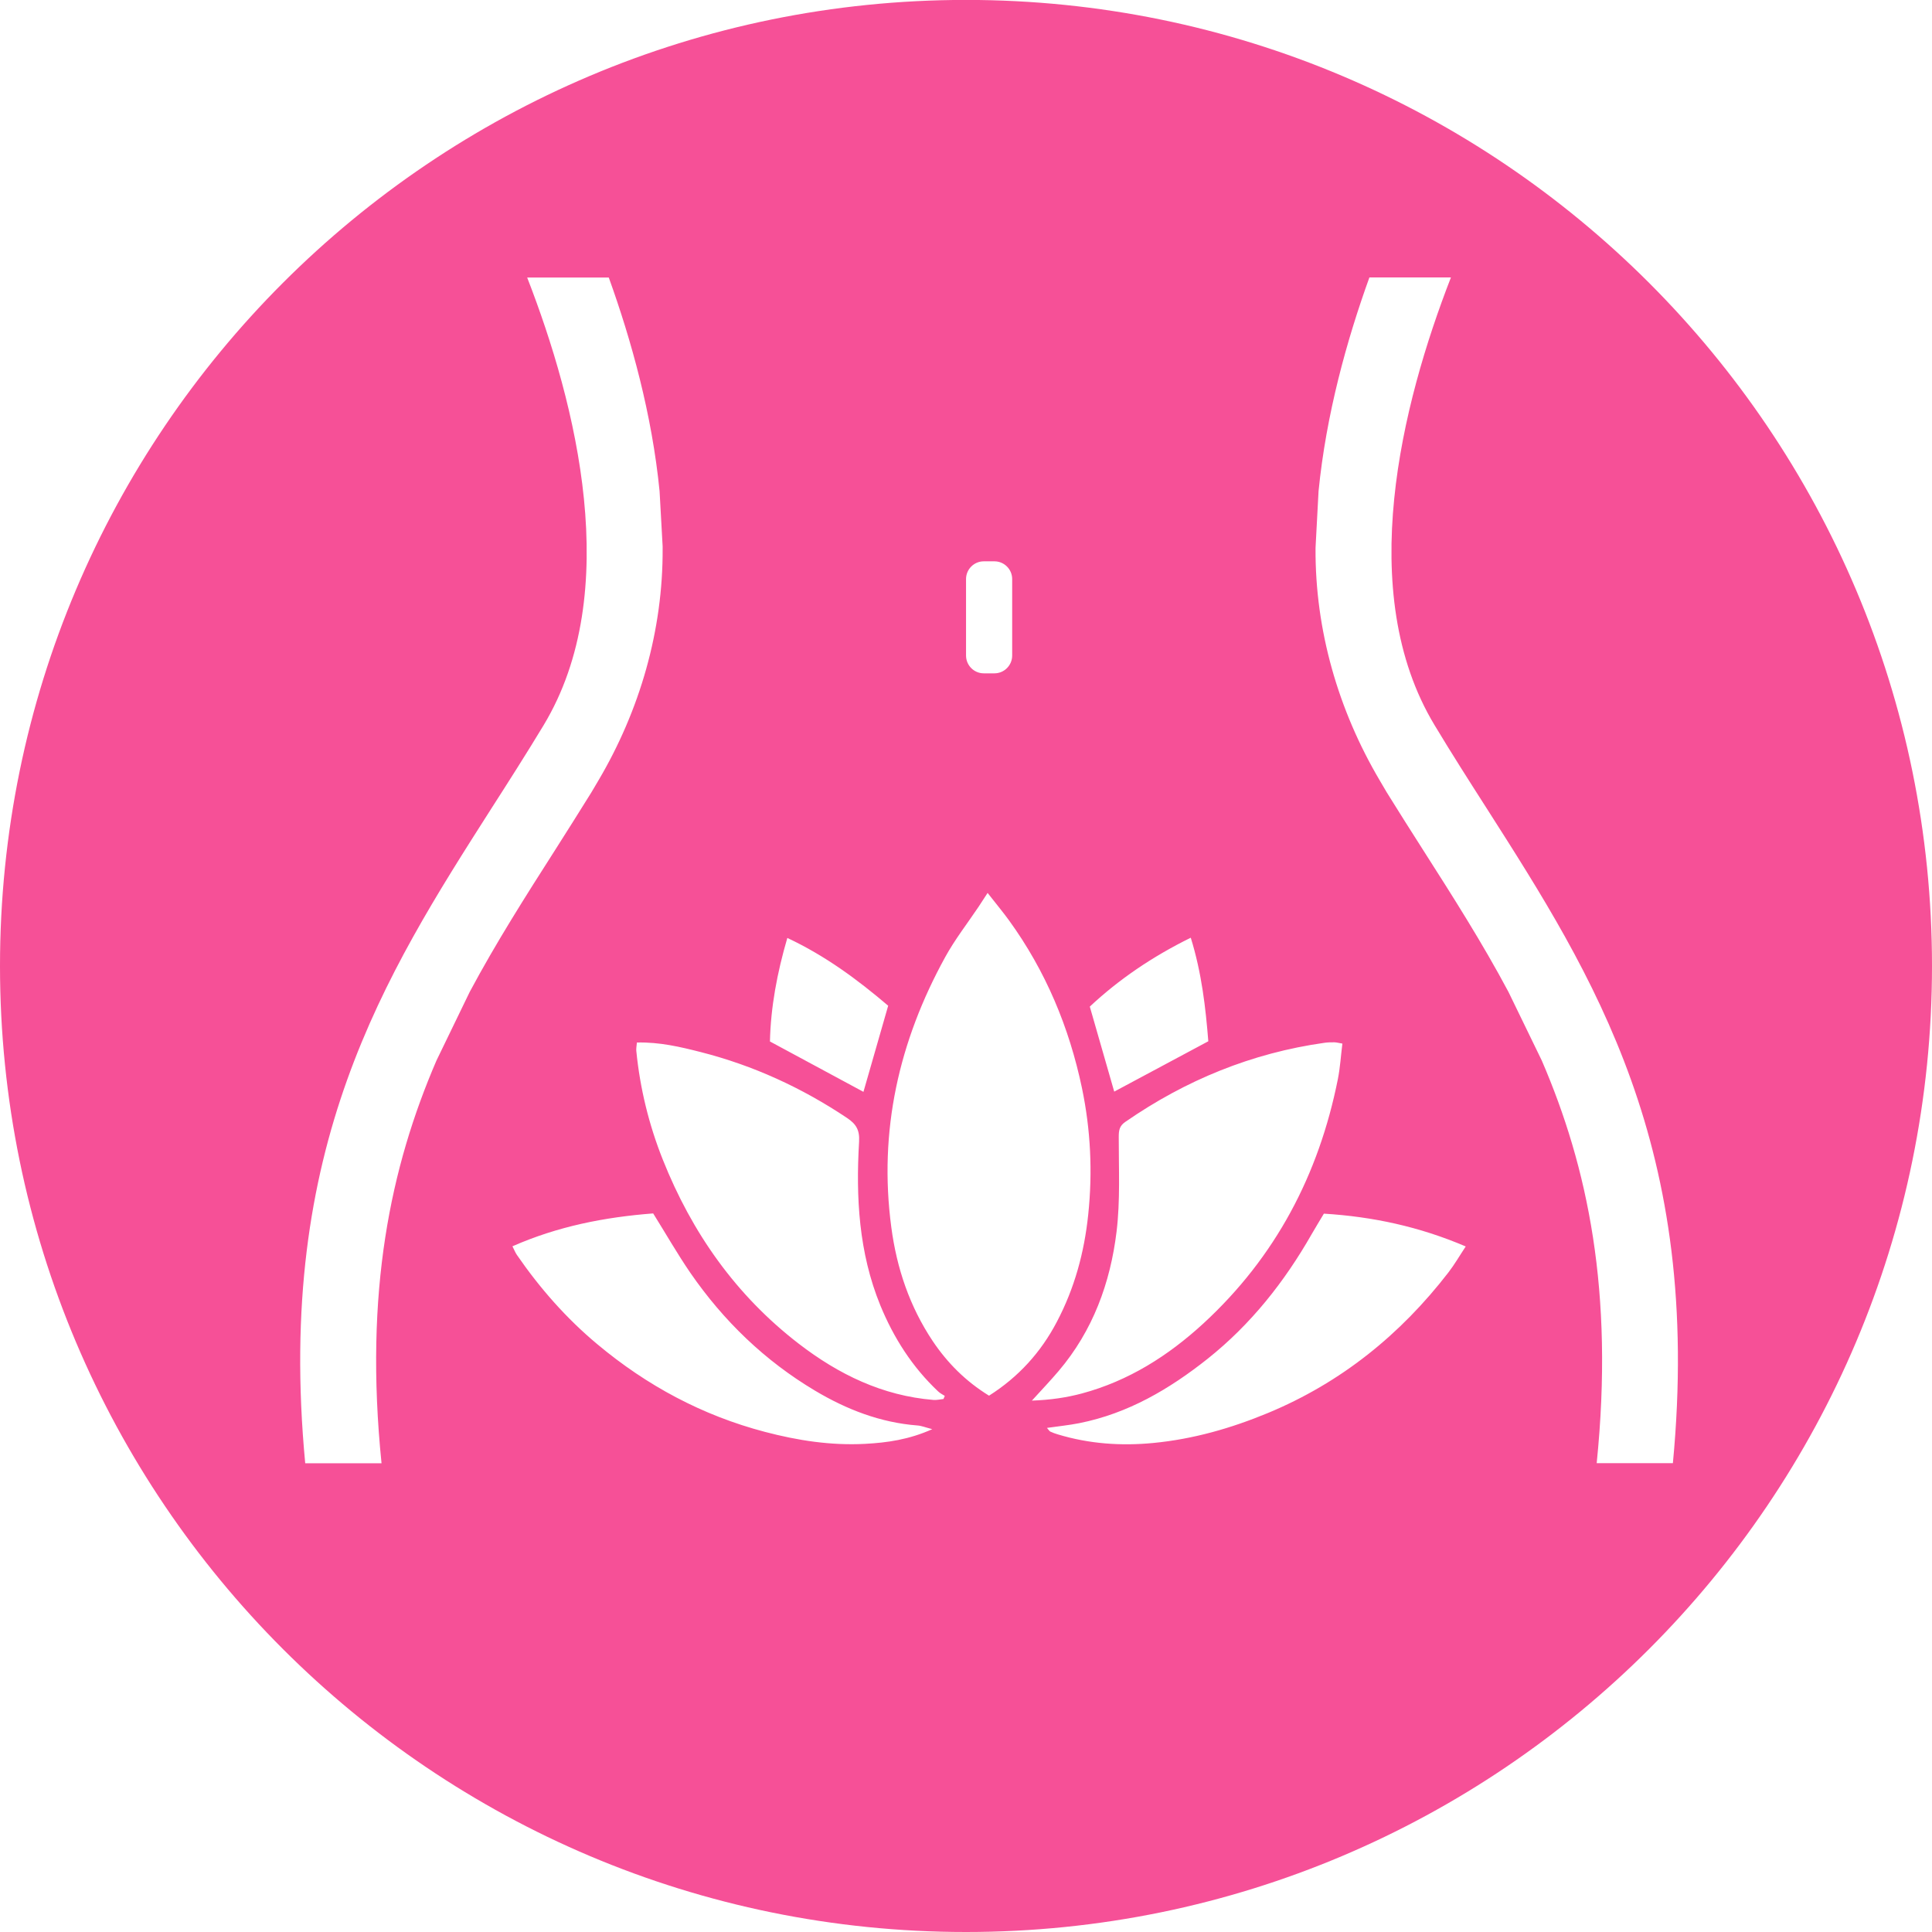
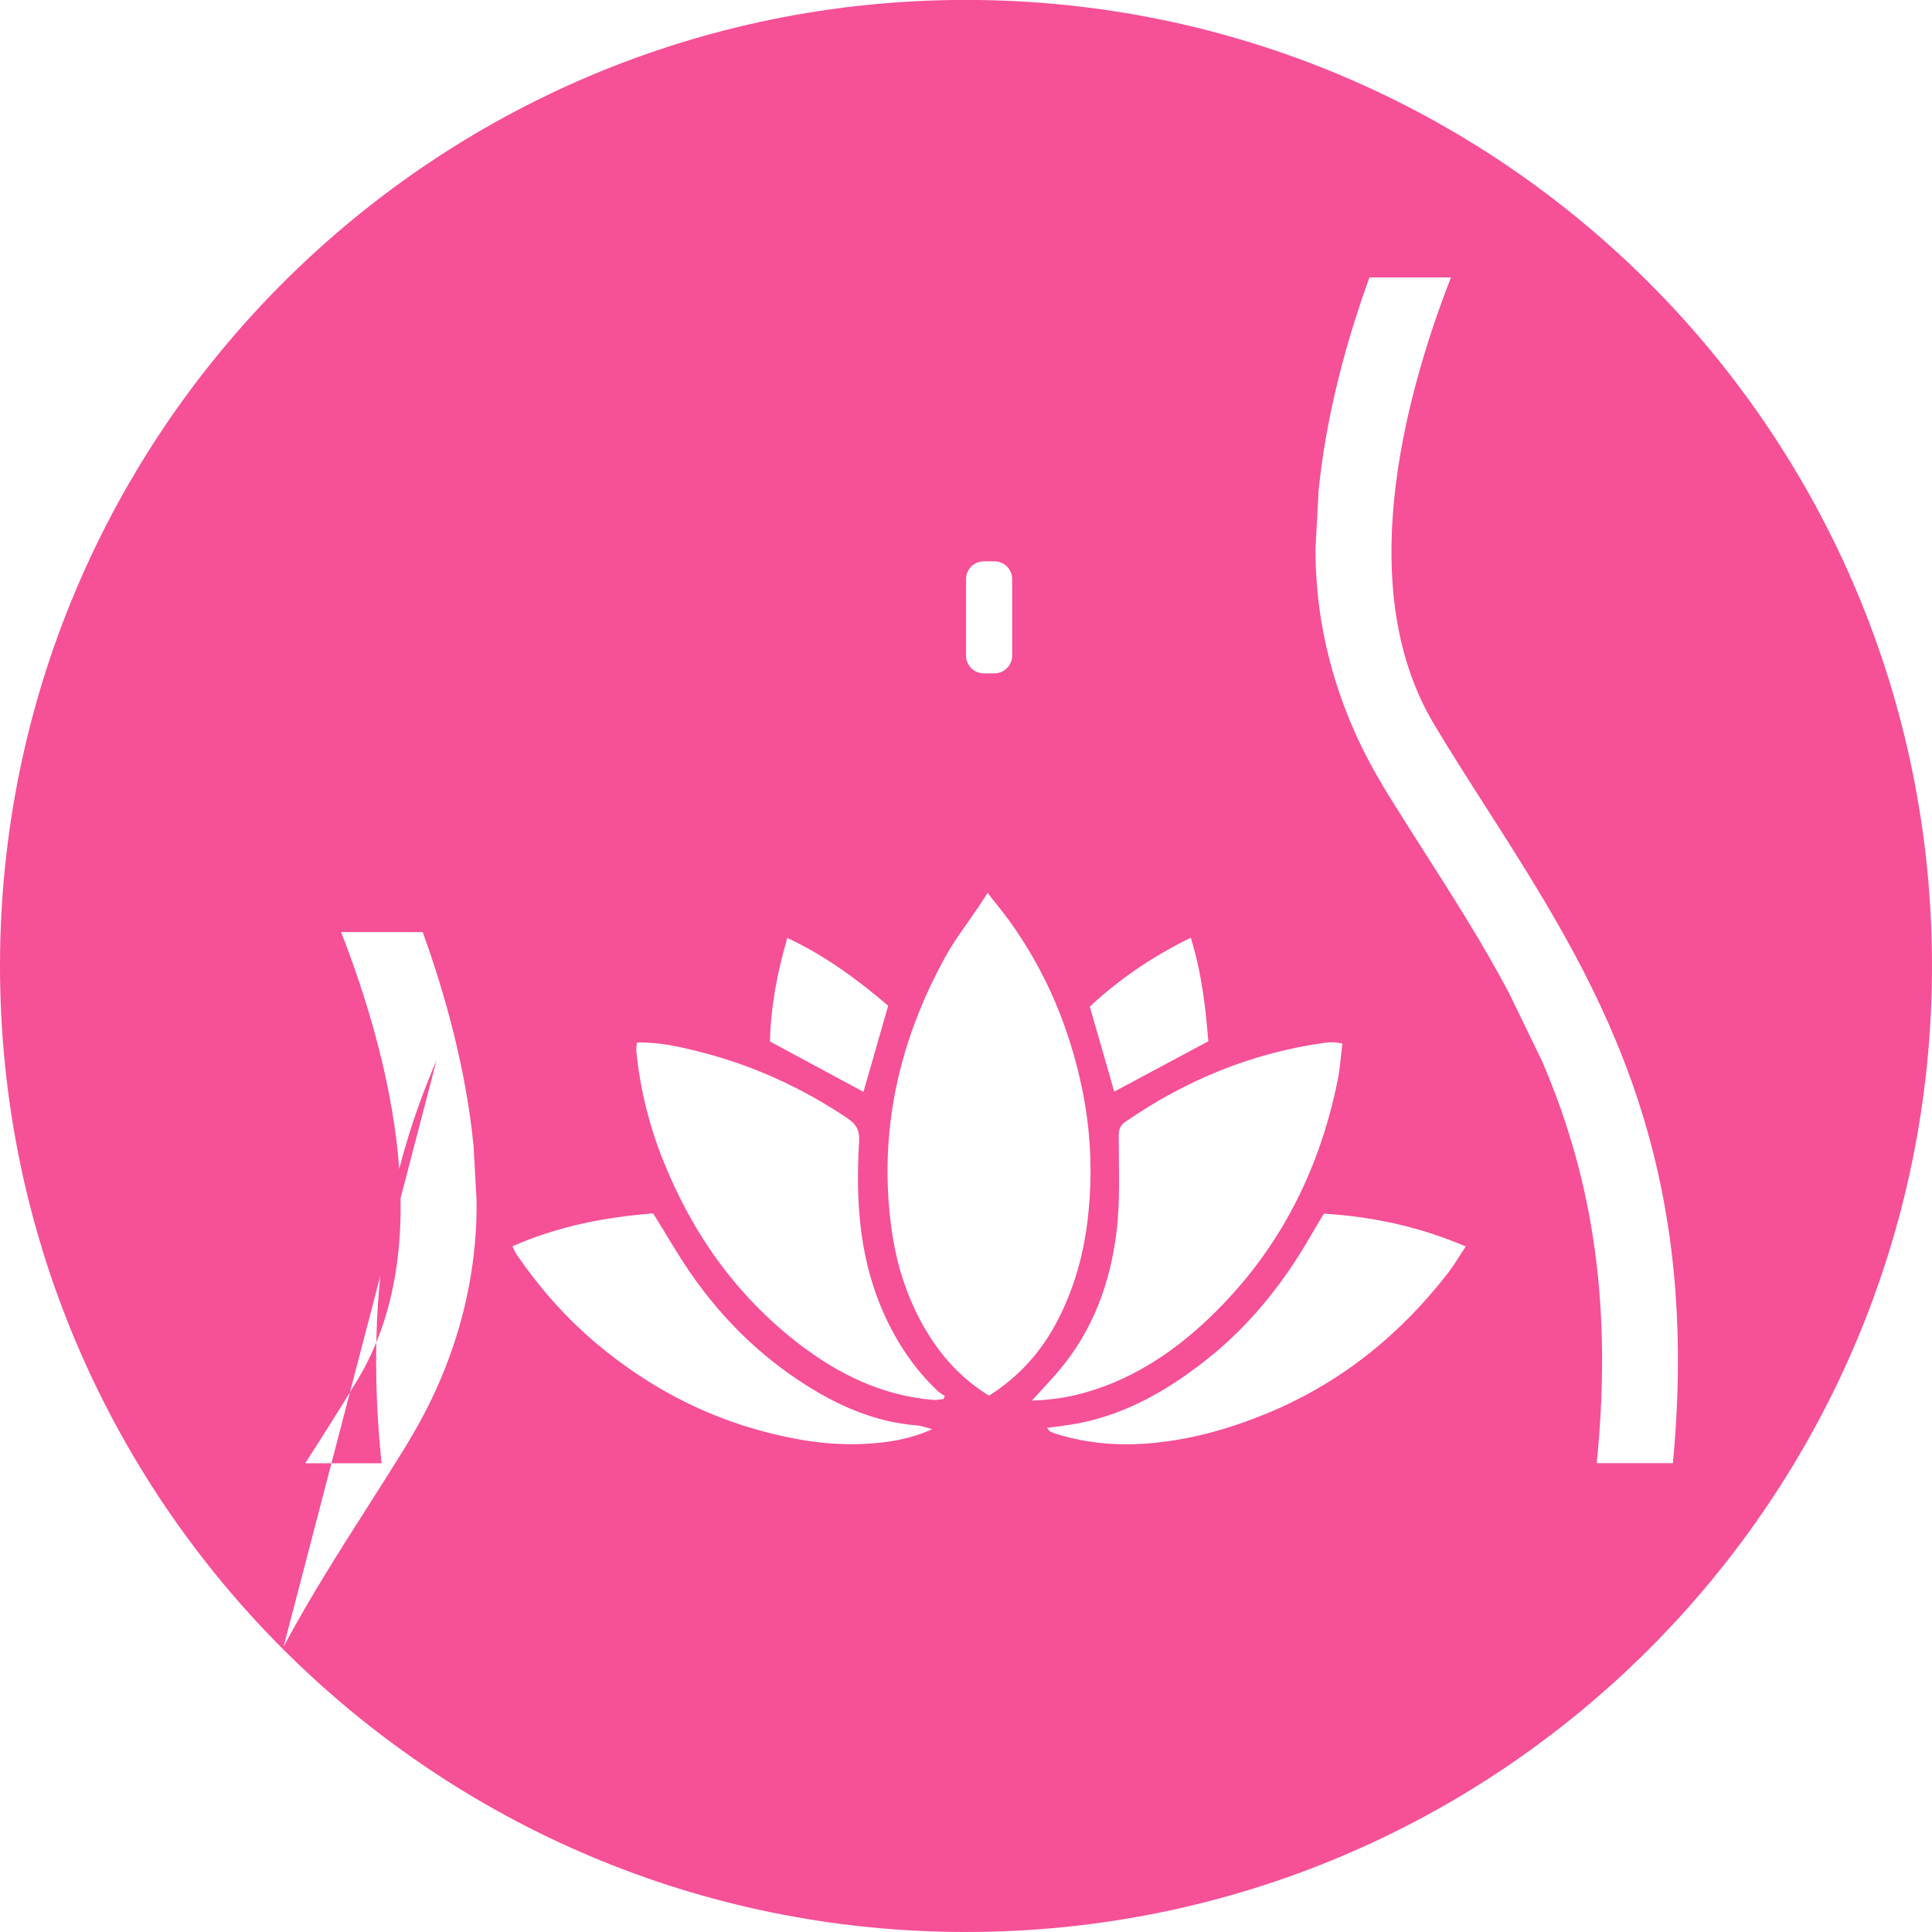
<svg xmlns="http://www.w3.org/2000/svg" version="1.1" id="Vrstva_1" x="0px" y="0px" width="50px" height="50px" viewBox="0 0 50 50" enable-background="new 0 0 50 50" xml:space="preserve">
  <g>
-     <path fill="#F65097" d="M25-0.002c-13.808,0-25,11.193-25,25.001C0,38.806,11.192,50,25,50s25-11.194,25-25.001   C50,11.191,38.808-0.002,25-0.002z M30.817,24.268c0.285,0.919,0.385,1.819,0.454,2.68c-0.837,0.448-1.626,0.871-2.435,1.303   c-0.201-0.698-0.408-1.419-0.632-2.2C28.946,25.356,29.815,24.76,30.817,24.268z M25.001,14.986c0-0.253,0.206-0.459,0.459-0.459   h0.276c0.253,0,0.459,0.206,0.459,0.459v1.98c0,0.253-0.206,0.46-0.459,0.46H25.46c-0.253,0-0.459-0.207-0.459-0.46V14.986z    M20.376,24.274c0.983,0.461,1.815,1.077,2.61,1.754c-0.217,0.758-0.429,1.496-0.64,2.229c-0.781-0.421-1.567-0.846-2.42-1.304   C19.946,26.066,20.111,25.178,20.376,24.274z M11.296,27.446c-1.188,2.754-1.873,5.981-1.422,10.423H7.899   c-0.775-8.173,2.057-12.619,4.815-16.941c0.449-0.7,0.912-1.426,1.354-2.158c2.078-3.444,0.849-8.314-0.425-11.588h2.112   c0.587,1.628,1.12,3.552,1.315,5.532l0.079,1.427c0,0.02,0,0.035,0,0.054c0.011,2.115-0.589,4.188-1.664,6.007l-0.184,0.311   c-0.312,0.502-0.623,0.995-0.929,1.476c-0.775,1.213-1.538,2.413-2.217,3.684L11.296,27.446z M22.383,37.367   c-0.878,0.046-1.734-0.086-2.586-0.31c-1.62-0.425-3.058-1.198-4.335-2.266c-0.802-0.668-1.49-1.451-2.084-2.313   c-0.039-0.055-0.063-0.119-0.116-0.224c1.176-0.518,2.387-0.754,3.642-0.851c0.323,0.517,0.622,1.041,0.963,1.539   c0.858,1.243,1.928,2.276,3.229,3.05c0.812,0.484,1.688,0.825,2.646,0.899c0.106,0.007,0.209,0.05,0.385,0.096   C23.524,37.257,22.958,37.337,22.383,37.367z M24.417,36.206c-0.086,0.009-0.175,0.031-0.26,0.024   c-1.319-0.108-2.454-0.661-3.487-1.456c-1.626-1.253-2.765-2.873-3.518-4.766c-0.359-0.902-0.59-1.846-0.685-2.817   c-0.004-0.053,0.006-0.109,0.016-0.211c0.592-0.013,1.123,0.113,1.653,0.248c1.361,0.347,2.618,0.924,3.787,1.706   c0.23,0.154,0.328,0.308,0.31,0.611c-0.085,1.444-0.008,2.87,0.549,4.236c0.348,0.847,0.828,1.597,1.494,2.226   c0.05,0.049,0.115,0.081,0.175,0.119C24.439,36.154,24.428,36.179,24.417,36.206z M25.596,36.12   c-0.604-0.372-1.075-0.845-1.456-1.411c-0.598-0.895-0.932-1.884-1.073-2.947c-0.332-2.491,0.195-4.813,1.396-6.995   c0.25-0.455,0.573-0.868,0.864-1.302c0.062-0.093,0.122-0.188,0.232-0.356c0.247,0.315,0.407,0.507,0.554,0.71   c0.949,1.309,1.559,2.77,1.888,4.34c0.225,1.077,0.278,2.17,0.162,3.275c-0.102,0.981-0.355,1.909-0.813,2.777   C26.938,34.998,26.358,35.637,25.596,36.12z M27.397,35.482c0.886-1.043,1.339-2.28,1.5-3.611c0.097-0.805,0.055-1.629,0.056-2.444   c0-0.173,0.017-0.288,0.169-0.392c1.562-1.081,3.273-1.783,5.159-2.048c0.084-0.012,0.168-0.013,0.253-0.012   c0.054,0.001,0.106,0.016,0.207,0.033c-0.04,0.316-0.058,0.623-0.117,0.919c-0.493,2.473-1.614,4.605-3.479,6.323   c-0.913,0.839-1.938,1.488-3.146,1.813c-0.398,0.106-0.809,0.167-1.294,0.185C26.973,35.955,27.192,35.723,27.397,35.482z    M37.486,32.929c-1.245,1.613-2.78,2.854-4.674,3.64c-0.955,0.396-1.936,0.676-2.965,0.775c-0.833,0.081-1.66,0.023-2.467-0.221   c-0.067-0.02-0.134-0.043-0.197-0.073c-0.023-0.01-0.038-0.039-0.088-0.096c0.294-0.043,0.569-0.069,0.838-0.123   c1.261-0.251,2.332-0.881,3.323-1.668c1.116-0.889,1.986-1.989,2.69-3.223c0.104-0.182,0.215-0.36,0.316-0.531   c1.27,0.079,2.469,0.336,3.671,0.849C37.774,32.498,37.644,32.724,37.486,32.929z M41.322,37.869   c0.452-4.441-0.233-7.669-1.421-10.423l-0.862-1.775c-0.677-1.271-1.441-2.47-2.216-3.684c-0.307-0.48-0.619-0.974-0.931-1.476   l-0.183-0.311c-1.075-1.819-1.675-3.892-1.663-6.007c0-0.019,0.002-0.034,0.002-0.054l0.076-1.427   c0.195-1.979,0.728-3.904,1.316-5.532h2.11c-1.273,3.274-2.501,8.144-0.423,11.588c0.44,0.732,0.904,1.458,1.352,2.158   c2.759,4.322,5.592,8.768,4.815,16.941H41.322z" />
+     <path fill="#F65097" d="M25-0.002c-13.808,0-25,11.193-25,25.001C0,38.806,11.192,50,25,50s25-11.194,25-25.001   C50,11.191,38.808-0.002,25-0.002z M30.817,24.268c0.285,0.919,0.385,1.819,0.454,2.68c-0.837,0.448-1.626,0.871-2.435,1.303   c-0.201-0.698-0.408-1.419-0.632-2.2C28.946,25.356,29.815,24.76,30.817,24.268z M25.001,14.986c0-0.253,0.206-0.459,0.459-0.459   h0.276c0.253,0,0.459,0.206,0.459,0.459v1.98c0,0.253-0.206,0.46-0.459,0.46H25.46c-0.253,0-0.459-0.207-0.459-0.46V14.986z    M20.376,24.274c0.983,0.461,1.815,1.077,2.61,1.754c-0.217,0.758-0.429,1.496-0.64,2.229c-0.781-0.421-1.567-0.846-2.42-1.304   C19.946,26.066,20.111,25.178,20.376,24.274z M11.296,27.446c-1.188,2.754-1.873,5.981-1.422,10.423H7.899   c0.449-0.7,0.912-1.426,1.354-2.158c2.078-3.444,0.849-8.314-0.425-11.588h2.112   c0.587,1.628,1.12,3.552,1.315,5.532l0.079,1.427c0,0.02,0,0.035,0,0.054c0.011,2.115-0.589,4.188-1.664,6.007l-0.184,0.311   c-0.312,0.502-0.623,0.995-0.929,1.476c-0.775,1.213-1.538,2.413-2.217,3.684L11.296,27.446z M22.383,37.367   c-0.878,0.046-1.734-0.086-2.586-0.31c-1.62-0.425-3.058-1.198-4.335-2.266c-0.802-0.668-1.49-1.451-2.084-2.313   c-0.039-0.055-0.063-0.119-0.116-0.224c1.176-0.518,2.387-0.754,3.642-0.851c0.323,0.517,0.622,1.041,0.963,1.539   c0.858,1.243,1.928,2.276,3.229,3.05c0.812,0.484,1.688,0.825,2.646,0.899c0.106,0.007,0.209,0.05,0.385,0.096   C23.524,37.257,22.958,37.337,22.383,37.367z M24.417,36.206c-0.086,0.009-0.175,0.031-0.26,0.024   c-1.319-0.108-2.454-0.661-3.487-1.456c-1.626-1.253-2.765-2.873-3.518-4.766c-0.359-0.902-0.59-1.846-0.685-2.817   c-0.004-0.053,0.006-0.109,0.016-0.211c0.592-0.013,1.123,0.113,1.653,0.248c1.361,0.347,2.618,0.924,3.787,1.706   c0.23,0.154,0.328,0.308,0.31,0.611c-0.085,1.444-0.008,2.87,0.549,4.236c0.348,0.847,0.828,1.597,1.494,2.226   c0.05,0.049,0.115,0.081,0.175,0.119C24.439,36.154,24.428,36.179,24.417,36.206z M25.596,36.12   c-0.604-0.372-1.075-0.845-1.456-1.411c-0.598-0.895-0.932-1.884-1.073-2.947c-0.332-2.491,0.195-4.813,1.396-6.995   c0.25-0.455,0.573-0.868,0.864-1.302c0.062-0.093,0.122-0.188,0.232-0.356c0.247,0.315,0.407,0.507,0.554,0.71   c0.949,1.309,1.559,2.77,1.888,4.34c0.225,1.077,0.278,2.17,0.162,3.275c-0.102,0.981-0.355,1.909-0.813,2.777   C26.938,34.998,26.358,35.637,25.596,36.12z M27.397,35.482c0.886-1.043,1.339-2.28,1.5-3.611c0.097-0.805,0.055-1.629,0.056-2.444   c0-0.173,0.017-0.288,0.169-0.392c1.562-1.081,3.273-1.783,5.159-2.048c0.084-0.012,0.168-0.013,0.253-0.012   c0.054,0.001,0.106,0.016,0.207,0.033c-0.04,0.316-0.058,0.623-0.117,0.919c-0.493,2.473-1.614,4.605-3.479,6.323   c-0.913,0.839-1.938,1.488-3.146,1.813c-0.398,0.106-0.809,0.167-1.294,0.185C26.973,35.955,27.192,35.723,27.397,35.482z    M37.486,32.929c-1.245,1.613-2.78,2.854-4.674,3.64c-0.955,0.396-1.936,0.676-2.965,0.775c-0.833,0.081-1.66,0.023-2.467-0.221   c-0.067-0.02-0.134-0.043-0.197-0.073c-0.023-0.01-0.038-0.039-0.088-0.096c0.294-0.043,0.569-0.069,0.838-0.123   c1.261-0.251,2.332-0.881,3.323-1.668c1.116-0.889,1.986-1.989,2.69-3.223c0.104-0.182,0.215-0.36,0.316-0.531   c1.27,0.079,2.469,0.336,3.671,0.849C37.774,32.498,37.644,32.724,37.486,32.929z M41.322,37.869   c0.452-4.441-0.233-7.669-1.421-10.423l-0.862-1.775c-0.677-1.271-1.441-2.47-2.216-3.684c-0.307-0.48-0.619-0.974-0.931-1.476   l-0.183-0.311c-1.075-1.819-1.675-3.892-1.663-6.007c0-0.019,0.002-0.034,0.002-0.054l0.076-1.427   c0.195-1.979,0.728-3.904,1.316-5.532h2.11c-1.273,3.274-2.501,8.144-0.423,11.588c0.44,0.732,0.904,1.458,1.352,2.158   c2.759,4.322,5.592,8.768,4.815,16.941H41.322z" />
  </g>
</svg>